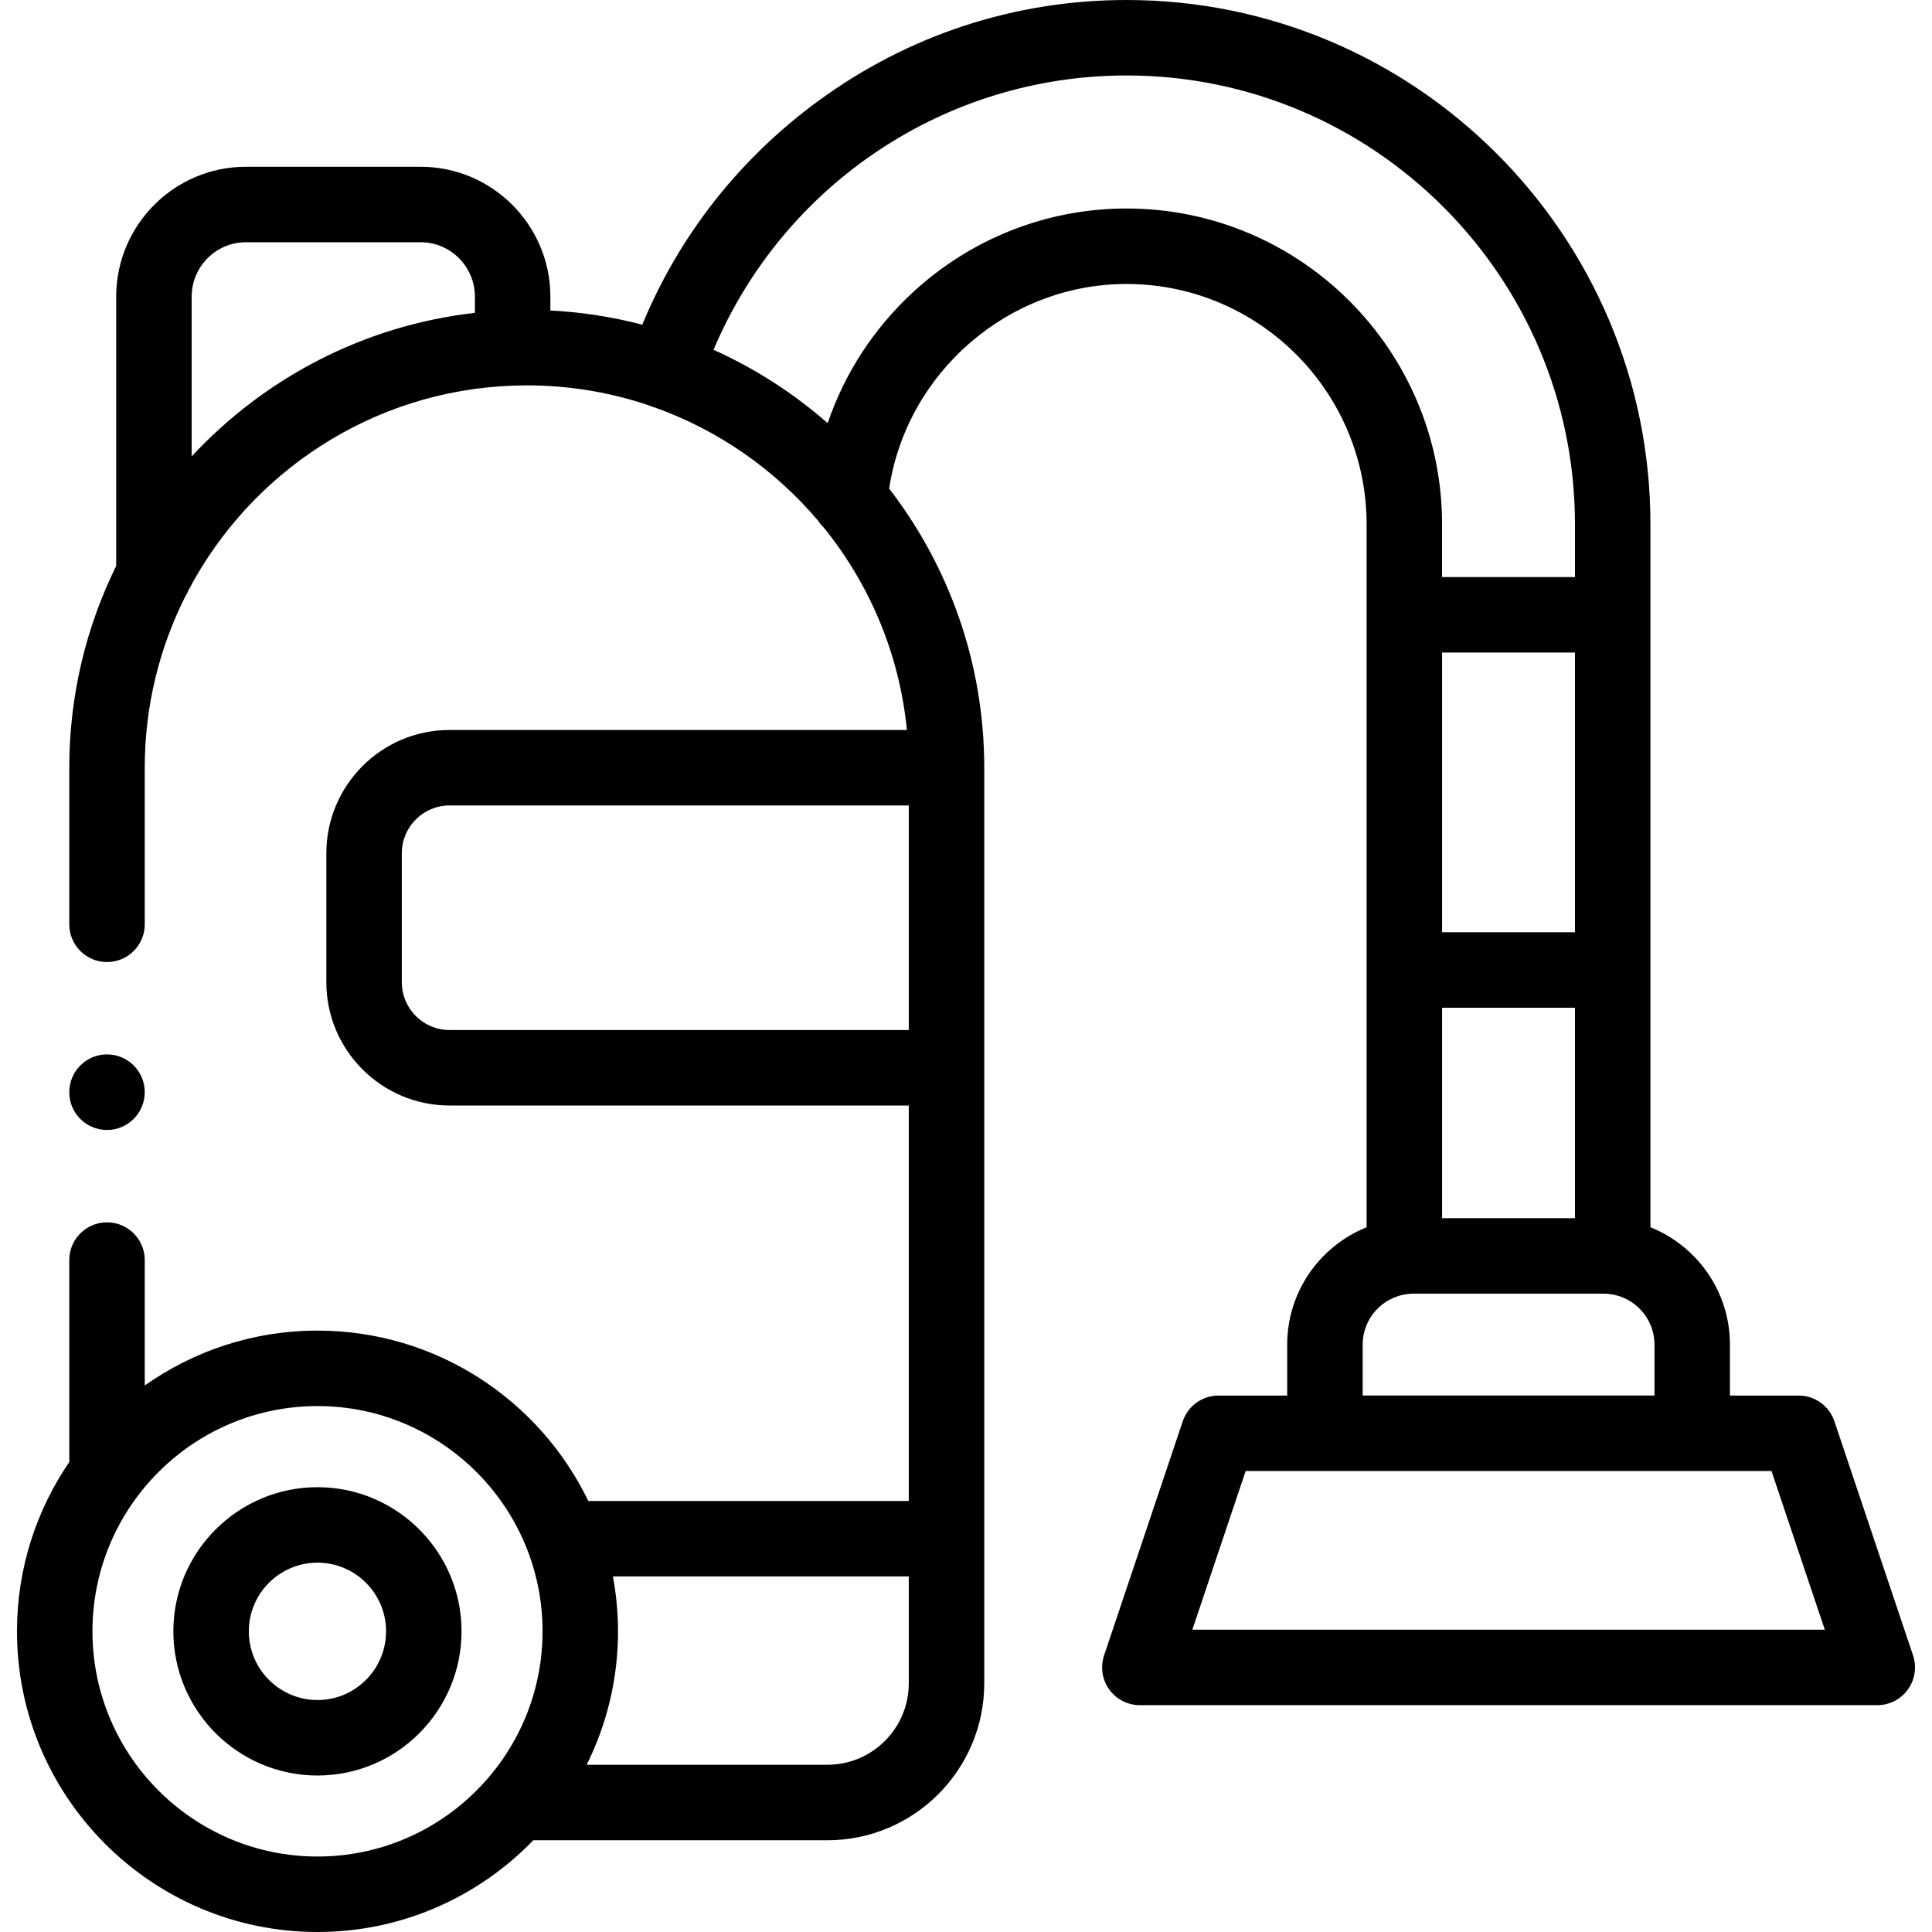
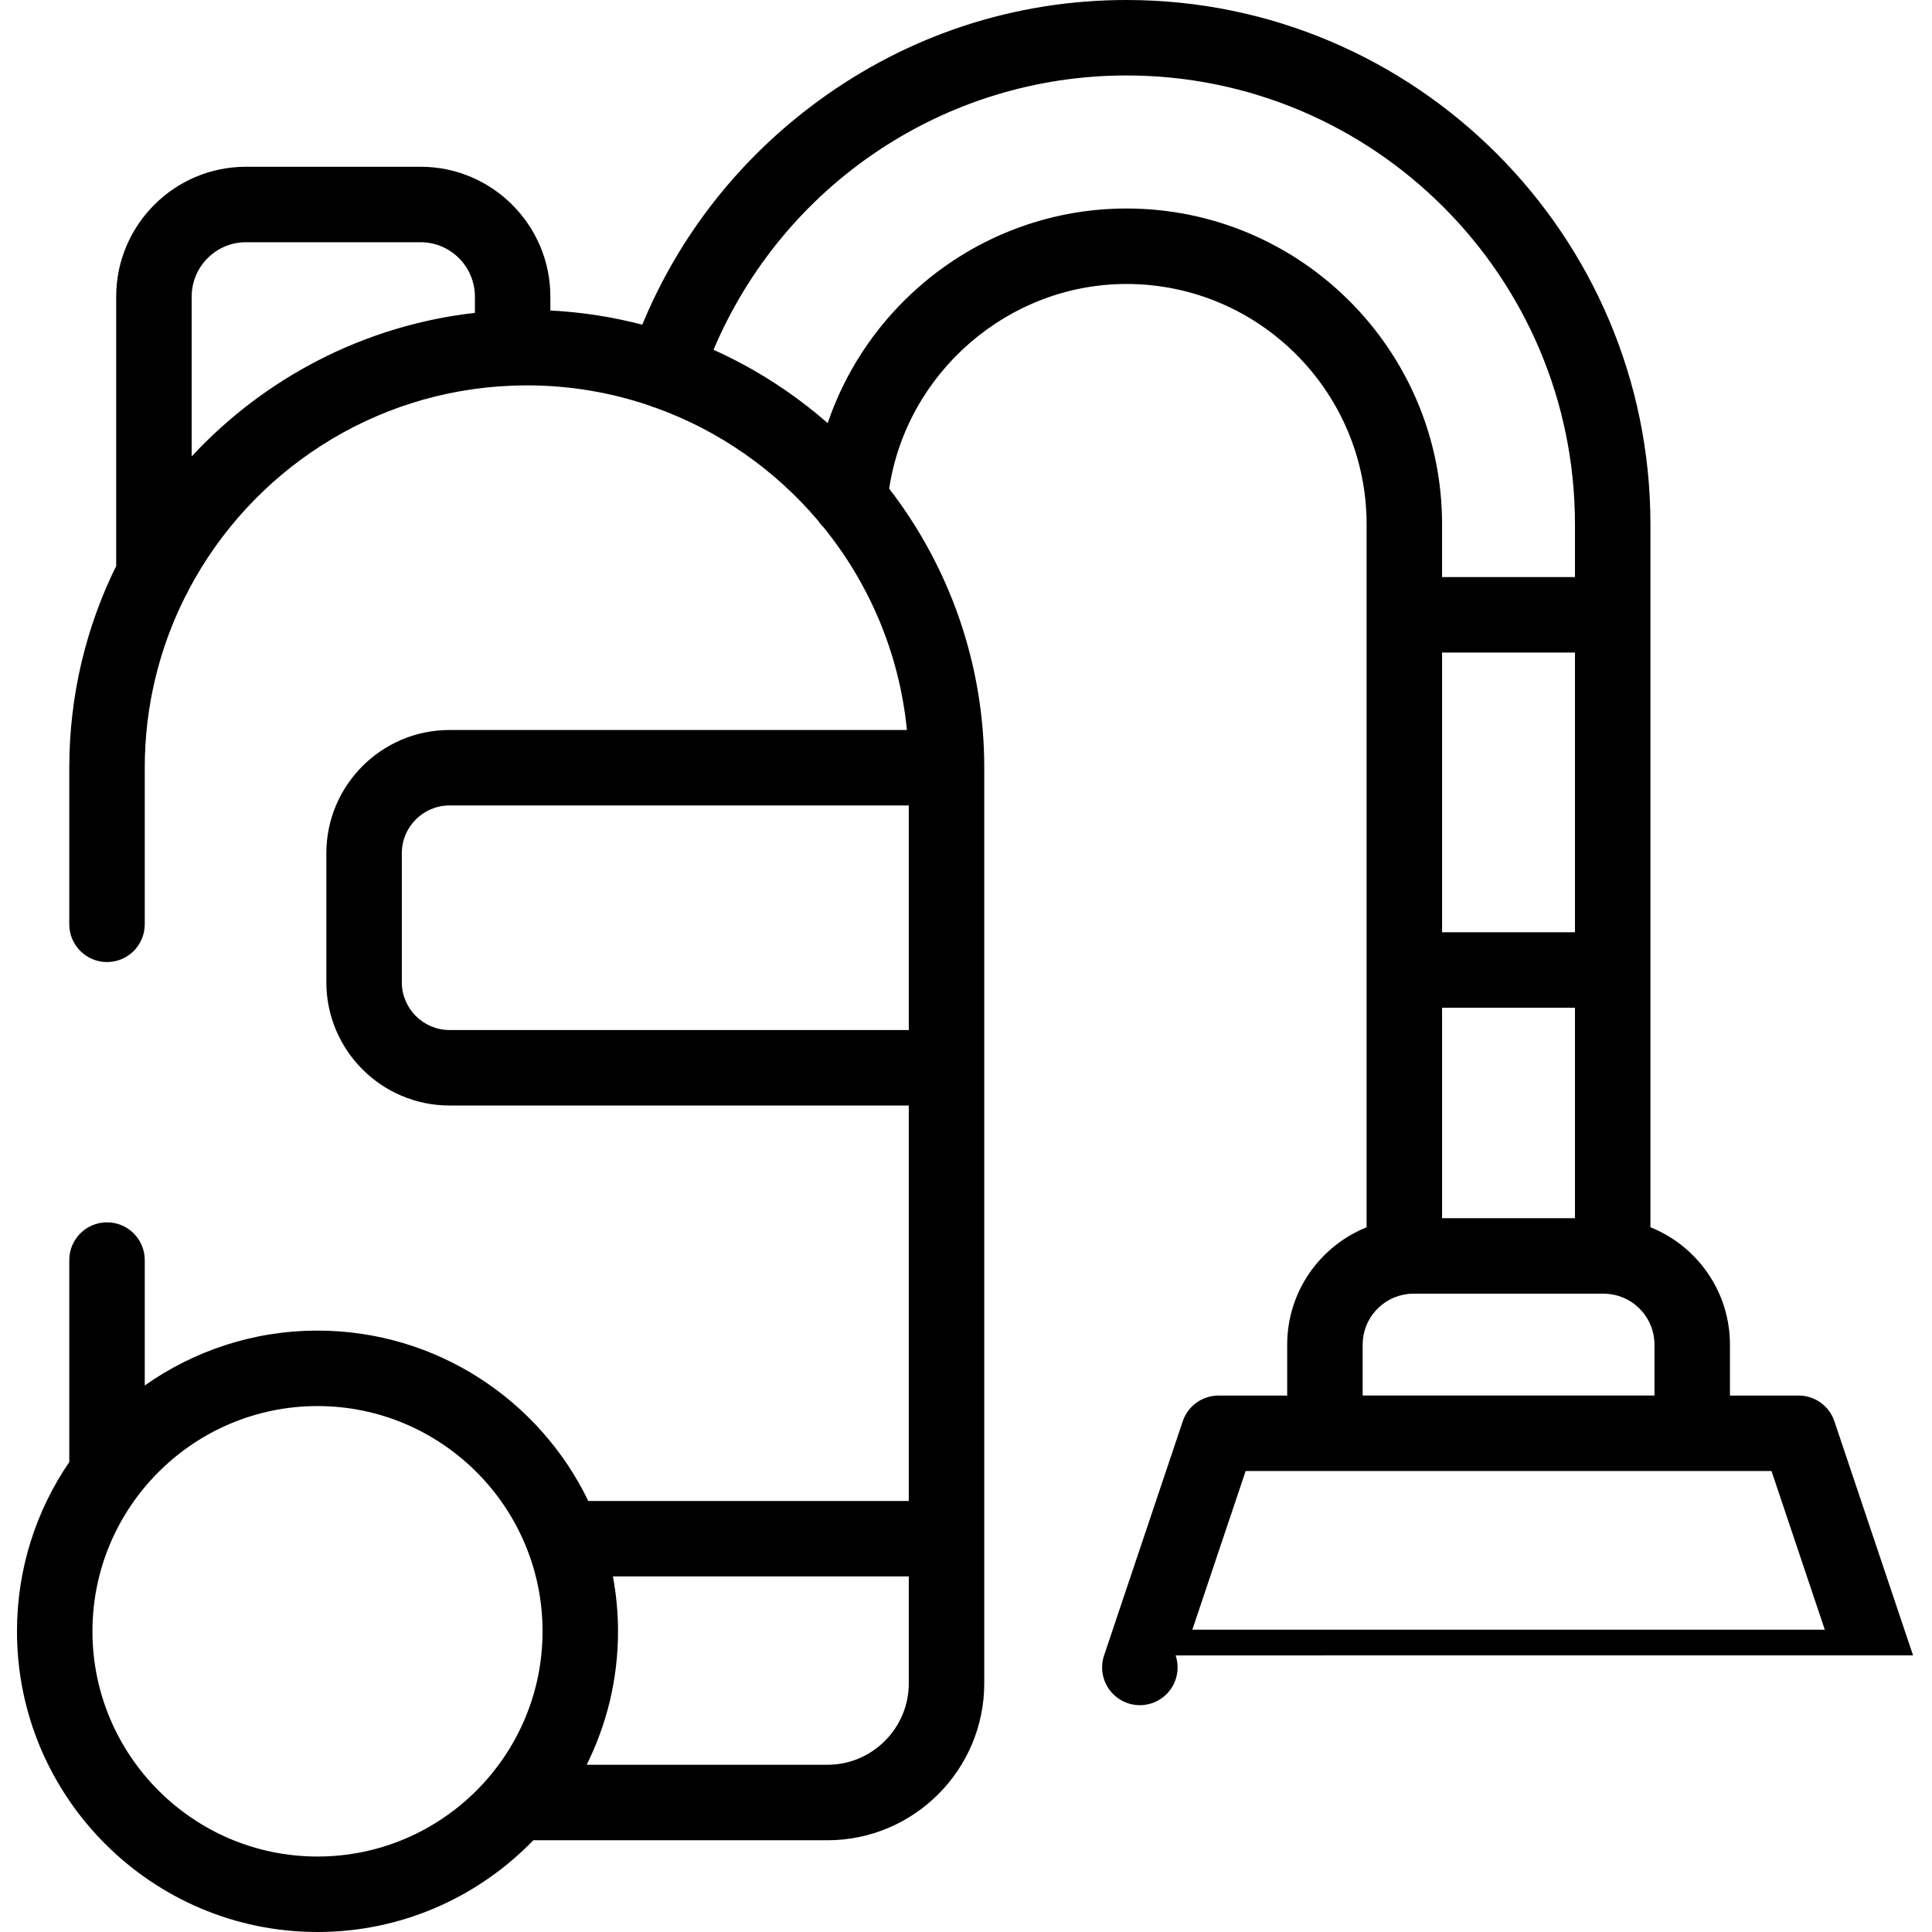
<svg xmlns="http://www.w3.org/2000/svg" id="Capa_1" enable-background="new 0 0 512 512" height="512" viewBox="0 0 512 512" width="512">
  <g>
-     <path d="m28.361 299.455c5.523 0 10-4.505 10-10.028s-4.477-10-10-10-10 4.477-10 10v.056c0 5.522 4.477 9.972 10 9.972z" />
-     <path d="m84.141 394.122c-21.063 0-38.199 17.132-38.199 38.19 0 21.073 17.136 38.218 38.199 38.218 21.047 0 38.171-17.145 38.171-38.218 0-21.058-17.124-38.19-38.171-38.19zm0 56.408c-10.035 0-18.199-8.172-18.199-18.218 0-10.03 8.164-18.19 18.199-18.19 10.02 0 18.171 8.16 18.171 18.19 0 10.045-8.151 18.218-18.171 18.218z" />
-     <path d="m506.979 438.701-20.848-62.05c-1.368-4.072-5.184-6.815-9.479-6.815h-18.199v-13.501c0-14.085-8.738-26.159-21.072-31.104v-186.3c.001-76.607-62.285-138.931-138.844-138.931-29.642 0-57.973 9.313-81.932 26.933-20.788 15.288-36.677 35.59-46.395 59.112-7.841-2.048-15.988-3.332-24.357-3.759v-3.664c0-18.983-15.424-34.427-34.383-34.427h-46.296c-18.959 0-34.383 15.444-34.383 34.427v71.363c-7.953 16.14-12.43 34.29-12.43 53.469v41.499c0 5.523 4.477 10 10 10s10-4.477 10-10v-41.499c0-16.348 3.894-31.801 10.794-45.488.367-.56.677-1.161.927-1.792 16.44-31.051 48.535-52.574 85.692-53.967.026 0 .052.004.078.004.19 0 .374-.018.561-.028 1.063-.033 2.128-.056 3.199-.056 11.354 0 22.277 1.881 32.475 5.348.325.148.659.283 1.005.399.195.065.391.111.587.164 16.895 6.063 31.723 16.5 43.12 29.943.432.667.939 1.282 1.515 1.83 12.104 14.969 20.043 33.443 22.029 53.643h-121.213c-18 0-32.643 14.65-32.643 32.659v34.198c0 18.008 14.644 32.658 32.643 32.658h121.707v104.804h-84.932c-12.883-26.691-40.21-45.148-71.765-45.148-17.032 0-32.818 5.395-45.78 14.542v-33.237c0-5.523-4.477-10-10-10s-10 4.477-10 10v53.521c-8.738 12.787-13.86 28.235-13.86 44.861 0 43.94 35.727 79.688 79.641 79.688 22.427 0 42.704-9.338 57.193-24.315h77.938c22.919 0 41.566-18.656 41.566-41.587v-242.645c0-27.819-9.409-53.475-25.201-73.964 4.627-30.711 31.513-54.233 62.901-54.233 35.083 0 63.626 28.564 63.626 63.675v186.31c-12.319 4.952-21.044 17.019-21.044 31.093v13.501h-18.199c-4.295 0-8.111 2.743-9.479 6.815l-20.847 62.051c-1.025 3.051-.519 6.409 1.36 9.022 1.878 2.613 4.9 4.163 8.119 4.163h195.426c3.219 0 6.241-1.549 8.119-4.163 1.879-2.613 2.385-5.971 1.36-9.022zm-89.597-191.648h-35.219v-74.115h35.219zm0 20v55.781h-35.219v-55.781zm-366.591-146.095v-42.337c0-7.955 6.452-14.427 14.383-14.427h46.296c7.931 0 14.383 6.472 14.383 14.427v4.291c-29.514 3.352-55.846 17.345-75.062 38.046zm68.339 152.01c-6.971 0-12.643-5.678-12.643-12.658v-34.198c0-6.98 5.672-12.659 12.643-12.659h121.707v59.515zm-34.989 219.032c-32.886 0-59.641-26.776-59.641-59.688s26.755-59.688 59.641-59.688c32.887 0 59.642 26.776 59.642 59.688s-26.755 59.688-59.642 59.688zm135.13-24.315h-63.793c5.304-10.666 8.304-22.673 8.304-35.373 0-4.967-.479-9.822-1.352-14.54h78.407v28.326c0 11.903-9.674 21.587-21.566 21.587zm79.266-412.429c-20.998 0-41.106 7.89-56.62 22.216-10.422 9.624-18.118 21.549-22.573 34.668-9.012-7.892-19.195-14.473-30.255-19.441 18.555-43.849 61.421-72.699 109.448-72.699 65.531 0 118.845 53.353 118.845 118.931v14.006h-35.219v-14.006c0-46.139-37.515-83.675-83.626-83.675zm62.582 301.078c0-6.923 5.234-12.638 11.947-13.406.095-.008.188-.02.282-.031.414-.039.832-.064 1.256-.064h50.365c.41 0 .814.026 1.214.062.112.013.224.025.338.035 6.706.774 11.933 6.486 11.933 13.404v13.501h-77.335zm-45.138 75.552 14.127-42.051h139.354l14.128 42.051z" />
+     <path d="m506.979 438.701-20.848-62.05c-1.368-4.072-5.184-6.815-9.479-6.815h-18.199v-13.501c0-14.085-8.738-26.159-21.072-31.104v-186.3c.001-76.607-62.285-138.931-138.844-138.931-29.642 0-57.973 9.313-81.932 26.933-20.788 15.288-36.677 35.59-46.395 59.112-7.841-2.048-15.988-3.332-24.357-3.759v-3.664c0-18.983-15.424-34.427-34.383-34.427h-46.296c-18.959 0-34.383 15.444-34.383 34.427v71.363c-7.953 16.14-12.43 34.29-12.43 53.469v41.499c0 5.523 4.477 10 10 10s10-4.477 10-10v-41.499c0-16.348 3.894-31.801 10.794-45.488.367-.56.677-1.161.927-1.792 16.44-31.051 48.535-52.574 85.692-53.967.026 0 .052.004.078.004.19 0 .374-.018.561-.028 1.063-.033 2.128-.056 3.199-.056 11.354 0 22.277 1.881 32.475 5.348.325.148.659.283 1.005.399.195.065.391.111.587.164 16.895 6.063 31.723 16.5 43.12 29.943.432.667.939 1.282 1.515 1.83 12.104 14.969 20.043 33.443 22.029 53.643h-121.213c-18 0-32.643 14.65-32.643 32.659v34.198c0 18.008 14.644 32.658 32.643 32.658h121.707v104.804h-84.932c-12.883-26.691-40.21-45.148-71.765-45.148-17.032 0-32.818 5.395-45.78 14.542v-33.237c0-5.523-4.477-10-10-10s-10 4.477-10 10v53.521c-8.738 12.787-13.86 28.235-13.86 44.861 0 43.94 35.727 79.688 79.641 79.688 22.427 0 42.704-9.338 57.193-24.315h77.938c22.919 0 41.566-18.656 41.566-41.587v-242.645c0-27.819-9.409-53.475-25.201-73.964 4.627-30.711 31.513-54.233 62.901-54.233 35.083 0 63.626 28.564 63.626 63.675v186.31c-12.319 4.952-21.044 17.019-21.044 31.093v13.501h-18.199c-4.295 0-8.111 2.743-9.479 6.815l-20.847 62.051c-1.025 3.051-.519 6.409 1.36 9.022 1.878 2.613 4.9 4.163 8.119 4.163c3.219 0 6.241-1.549 8.119-4.163 1.879-2.613 2.385-5.971 1.36-9.022zm-89.597-191.648h-35.219v-74.115h35.219zm0 20v55.781h-35.219v-55.781zm-366.591-146.095v-42.337c0-7.955 6.452-14.427 14.383-14.427h46.296c7.931 0 14.383 6.472 14.383 14.427v4.291c-29.514 3.352-55.846 17.345-75.062 38.046zm68.339 152.01c-6.971 0-12.643-5.678-12.643-12.658v-34.198c0-6.98 5.672-12.659 12.643-12.659h121.707v59.515zm-34.989 219.032c-32.886 0-59.641-26.776-59.641-59.688s26.755-59.688 59.641-59.688c32.887 0 59.642 26.776 59.642 59.688s-26.755 59.688-59.642 59.688zm135.13-24.315h-63.793c5.304-10.666 8.304-22.673 8.304-35.373 0-4.967-.479-9.822-1.352-14.54h78.407v28.326c0 11.903-9.674 21.587-21.566 21.587zm79.266-412.429c-20.998 0-41.106 7.89-56.62 22.216-10.422 9.624-18.118 21.549-22.573 34.668-9.012-7.892-19.195-14.473-30.255-19.441 18.555-43.849 61.421-72.699 109.448-72.699 65.531 0 118.845 53.353 118.845 118.931v14.006h-35.219v-14.006c0-46.139-37.515-83.675-83.626-83.675zm62.582 301.078c0-6.923 5.234-12.638 11.947-13.406.095-.008.188-.02.282-.031.414-.039.832-.064 1.256-.064h50.365c.41 0 .814.026 1.214.062.112.013.224.025.338.035 6.706.774 11.933 6.486 11.933 13.404v13.501h-77.335zm-45.138 75.552 14.127-42.051h139.354l14.128 42.051z" />
  </g>
</svg>